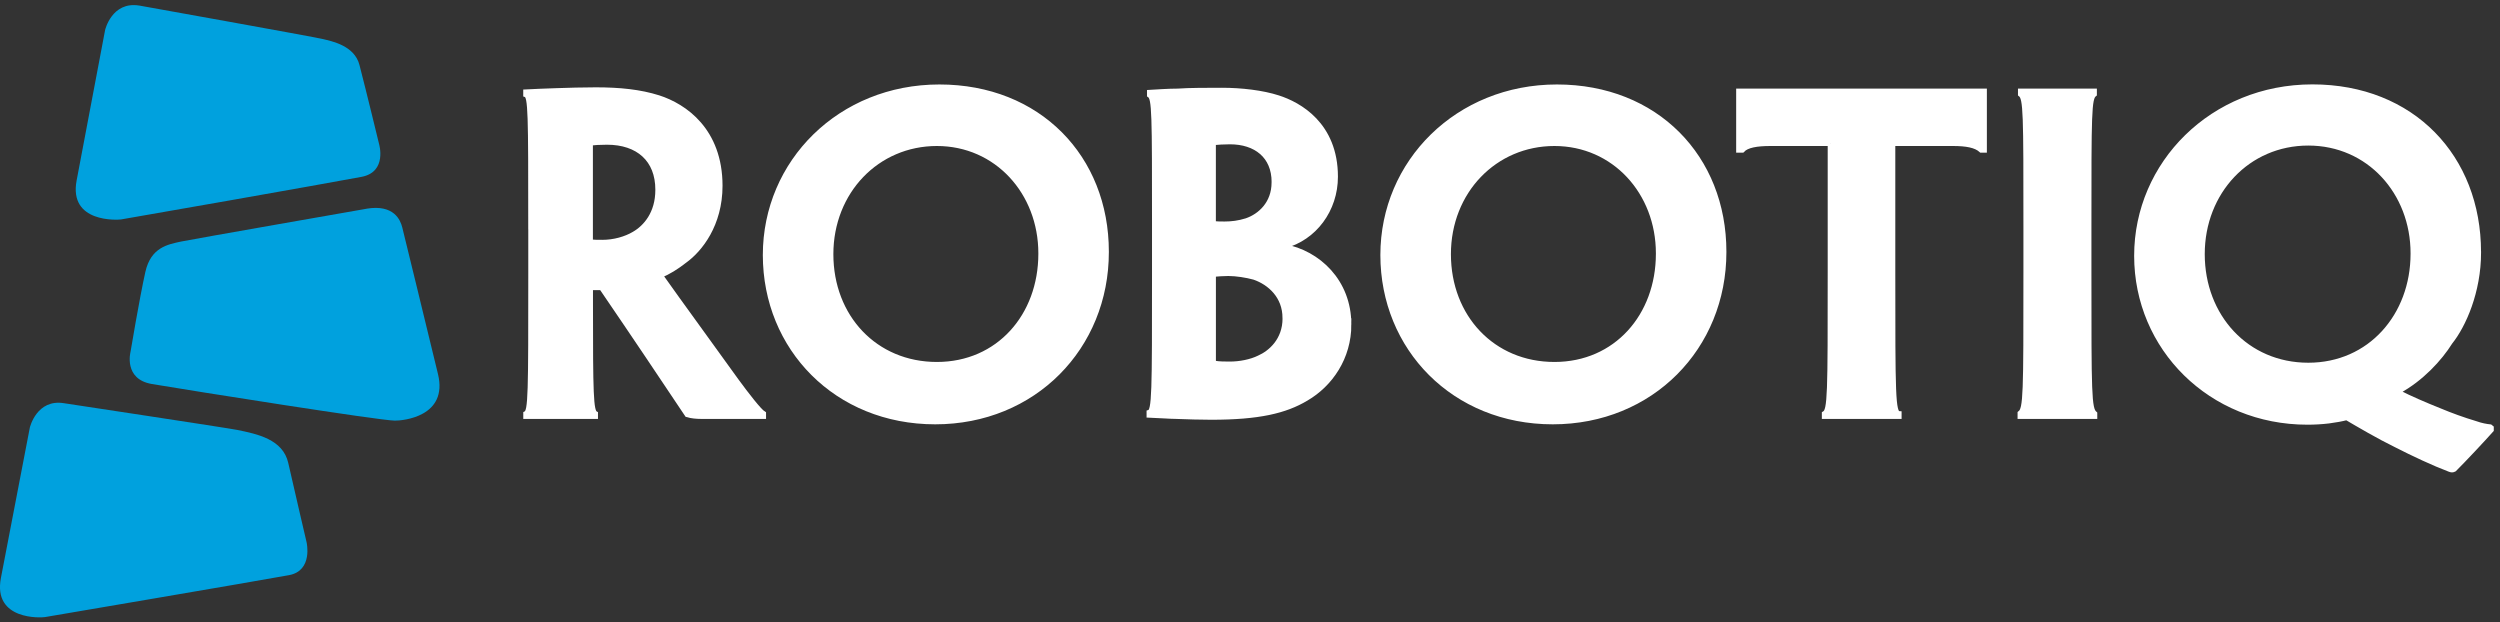
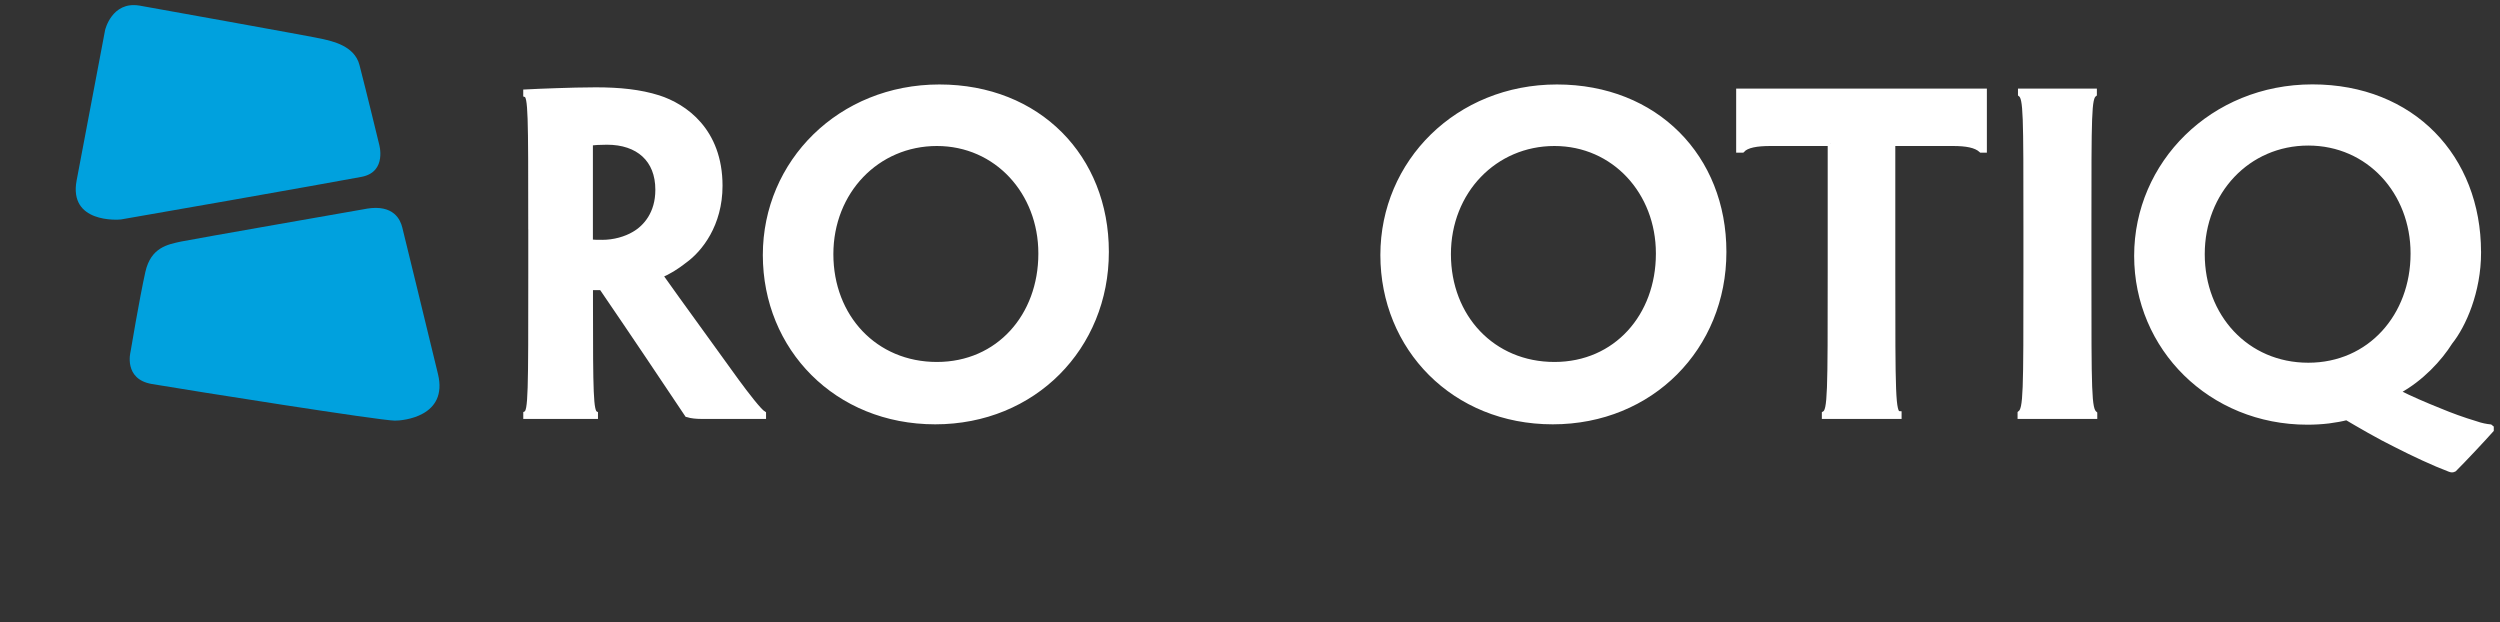
<svg xmlns="http://www.w3.org/2000/svg" width="245" height="61" viewBox="0 0 245 61" fill="none">
  <rect x="0" y="0" width="245" height="61" fill="#333333" stroke="none" />
  <g clip-path="url(#clip0_1185_28684)">
    <path d="M52.027 22.212C52.027 11.145 52.027 9.432 51.537 9.267V9.022C52.233 8.983 53.383 8.94 54.529 8.9C55.512 8.861 57.314 8.818 58.381 8.818C60.717 8.818 62.724 9.022 64.526 9.593C67.067 10.409 70.548 12.78 70.548 18.21C70.548 22.007 68.58 24.457 67.106 25.52C66.328 26.134 65.427 26.705 64.731 26.95V27.032C65.305 27.848 66 28.828 72.149 37.323C73.133 38.67 74.401 40.304 74.812 40.548V40.793H68.667C68.3 40.793 67.766 40.753 67.355 40.627C64.98 37.075 62.195 32.912 58.958 28.174H57.852V29.809C57.852 38.587 57.891 40.304 58.342 40.548V40.793H51.541V40.548C52.031 40.304 52.031 38.587 52.031 26.705V22.212H52.027ZM64.483 18.577C64.483 15.635 62.558 13.922 59.484 13.922C58.788 13.922 58.215 13.961 57.844 14.004V23.724C58.172 23.764 58.622 23.764 59.033 23.764C60.179 23.764 61.329 23.437 62.147 22.948C63.293 22.294 64.483 20.908 64.483 18.62V18.581V18.577Z" fill="white" stroke="white" stroke-width="0.52" />
    <path d="M108.408 24.705C108.408 34.015 101.318 41.324 91.649 41.324C81.979 41.324 75.017 34.098 75.017 24.992C75.017 15.887 82.351 8.538 92.06 8.538C101.769 8.538 108.408 15.438 108.408 24.665V24.705ZM102.018 24.827C102.018 18.825 97.675 14.048 91.815 14.048C85.955 14.048 81.41 18.742 81.41 24.91C81.41 31.077 85.753 35.732 91.815 35.732C97.877 35.732 102.018 30.955 102.018 24.87V24.831V24.827Z" fill="white" stroke="white" stroke-width="0.52" />
-     <path d="M132.173 31.81C132.173 35.035 130.371 37.65 127.992 39.036C125.941 40.261 123.36 40.876 118.69 40.876C117.5 40.876 116.516 40.836 115.248 40.793C114.675 40.793 113.691 40.71 112.624 40.671V40.427C113.157 40.265 113.157 38.509 113.157 26.706V22.212C113.157 11.145 113.157 9.637 112.667 9.31V9.066C113.363 9.026 114.513 8.944 115.414 8.944C116.56 8.861 118.366 8.861 119.757 8.861C121.642 8.861 123.732 9.105 125.245 9.598C127.292 10.251 130.857 12.213 130.857 17.317C130.857 20.542 128.806 23.319 125.818 24.094V24.177C129.177 24.791 132.169 27.607 132.169 31.774V31.814L132.173 31.81ZM124.878 17.844C124.878 15.273 123.076 13.882 120.535 13.882C120.002 13.882 119.267 13.922 118.895 13.965V21.928C119.263 21.968 119.674 21.968 120.002 21.968C120.697 21.968 121.397 21.885 122.171 21.641C123.483 21.192 124.874 19.967 124.874 17.884V17.844H124.878ZM125.945 31.156C125.945 29.033 124.471 27.686 122.914 27.154C122.175 26.95 121.152 26.788 120.373 26.788C120.006 26.788 119.267 26.828 118.899 26.871V35.322C118.899 35.527 118.899 35.567 119.022 35.61C119.472 35.693 120.045 35.693 120.539 35.693C121.48 35.693 122.586 35.488 123.408 35.082C124.514 34.594 125.949 33.365 125.949 31.203V31.164L125.945 31.156Z" fill="white" stroke="white" stroke-width="0.52" />
    <path d="M168.927 24.705C168.927 34.015 161.838 41.324 152.168 41.324C142.499 41.324 135.536 34.098 135.536 24.992C135.536 15.887 142.87 8.538 152.579 8.538C162.288 8.538 168.927 15.438 168.927 24.665V24.705ZM162.537 24.827C162.537 18.825 158.195 14.048 152.334 14.048C146.474 14.048 141.93 18.742 141.93 24.91C141.93 31.077 146.273 35.732 152.334 35.732C158.396 35.732 162.537 30.955 162.537 24.87V24.831V24.827Z" fill="white" stroke="white" stroke-width="0.52" />
    <path d="M179.378 14.048H173.518C172.167 14.048 171.183 14.213 170.732 14.701H170.404V8.944H194.454V14.701H194.165C193.632 14.213 192.691 14.048 191.379 14.048H185.48V26.705C185.48 38.627 185.48 40.505 186.096 40.548V40.793H178.801V40.548C179.374 40.222 179.374 38.587 179.374 26.705V14.048H179.378Z" fill="white" stroke="white" stroke-width="0.52" />
    <path d="M204.7 26.705C204.7 38.587 204.7 40.056 205.273 40.548V40.793H197.982V40.505C198.555 40.056 198.555 38.587 198.555 26.745V22.212C198.555 11.145 198.555 9.637 198.022 9.227V8.94H205.234V9.227C204.7 9.637 204.7 11.106 204.7 22.212V26.705Z" fill="white" stroke="white" stroke-width="0.52" />
    <path d="M242.885 24.744C242.885 28.584 241.411 31.888 240.099 33.523C239.076 35.157 237.274 37.114 235.018 38.339V38.461C236.124 39.032 237.641 39.686 239.072 40.257C240.139 40.706 241.368 41.155 242.597 41.521C243.17 41.726 243.664 41.809 244.031 41.848L244.237 42.014C243.253 43.116 241.451 45.034 240.506 45.976C240.344 46.058 240.261 46.058 240.056 45.976C238.538 45.405 236.531 44.467 234.769 43.565C233.172 42.789 231.082 41.565 229.975 40.911C229.525 41.033 228.869 41.155 228.213 41.238C227.517 41.321 226.818 41.36 226.122 41.36C216.658 41.36 209.407 34.09 209.407 25.067C209.407 16.044 216.824 8.53 226.616 8.53C236.408 8.53 242.881 15.43 242.881 24.701V24.74L242.885 24.744ZM236.495 24.827C236.495 18.825 232.153 14.005 226.213 14.005C220.274 14.005 215.805 18.782 215.805 24.906C215.805 31.03 220.148 35.807 226.213 35.807C232.279 35.807 236.495 30.947 236.495 24.862V24.823V24.827Z" fill="white" stroke="white" stroke-width="0.52" />
    <path d="M13.664 0.547C13.664 0.547 30.782 3.615 31.644 3.828C32.509 4.04 34.734 4.458 35.228 6.368C35.892 8.924 37.145 14.099 37.145 14.099C37.145 14.099 37.982 16.848 35.429 17.332C31.861 18.006 12.257 21.452 11.85 21.507C11.55 21.546 6.709 21.877 7.511 17.675C8.373 13.165 10.301 2.938 10.301 2.938C10.301 2.938 10.961 0.102 13.656 0.547H13.664Z" fill="#00A1DE" />
    <path d="M35.936 20.455C35.936 20.455 18.608 23.484 17.739 23.673C16.458 23.953 14.787 24.232 14.245 26.65C13.669 29.23 12.791 34.483 12.791 34.483C12.791 34.483 12.08 37.161 14.89 37.634C18.845 38.3 37.161 41.206 38.694 41.222C39.484 41.23 43.926 40.832 42.926 36.673C41.855 32.211 39.48 22.531 39.421 22.283C39.243 21.57 38.611 20.01 35.936 20.451V20.455Z" fill="#00A1DE" />
-     <path d="M6.287 39.517C6.287 39.517 22.398 41.955 23.267 42.136C25.231 42.538 27.728 43.057 28.25 45.373C28.839 47.976 30.044 53.135 30.044 53.135C30.044 53.135 30.704 55.928 28.321 56.365C24.717 57.026 4.714 60.417 4.418 60.472C4.074 60.539 -0.723 60.827 0.091 56.629C0.964 52.123 2.924 41.899 2.924 41.899C2.924 41.899 3.592 39.064 6.287 39.517Z" fill="#00A1DE" />
  </g>
  <defs>
    <clipPath id="clip0_1185_28684">
      <rect width="244.39" height="60" fill="white" transform="translate(0 0.5)" />
    </clipPath>
  </defs>
</svg>